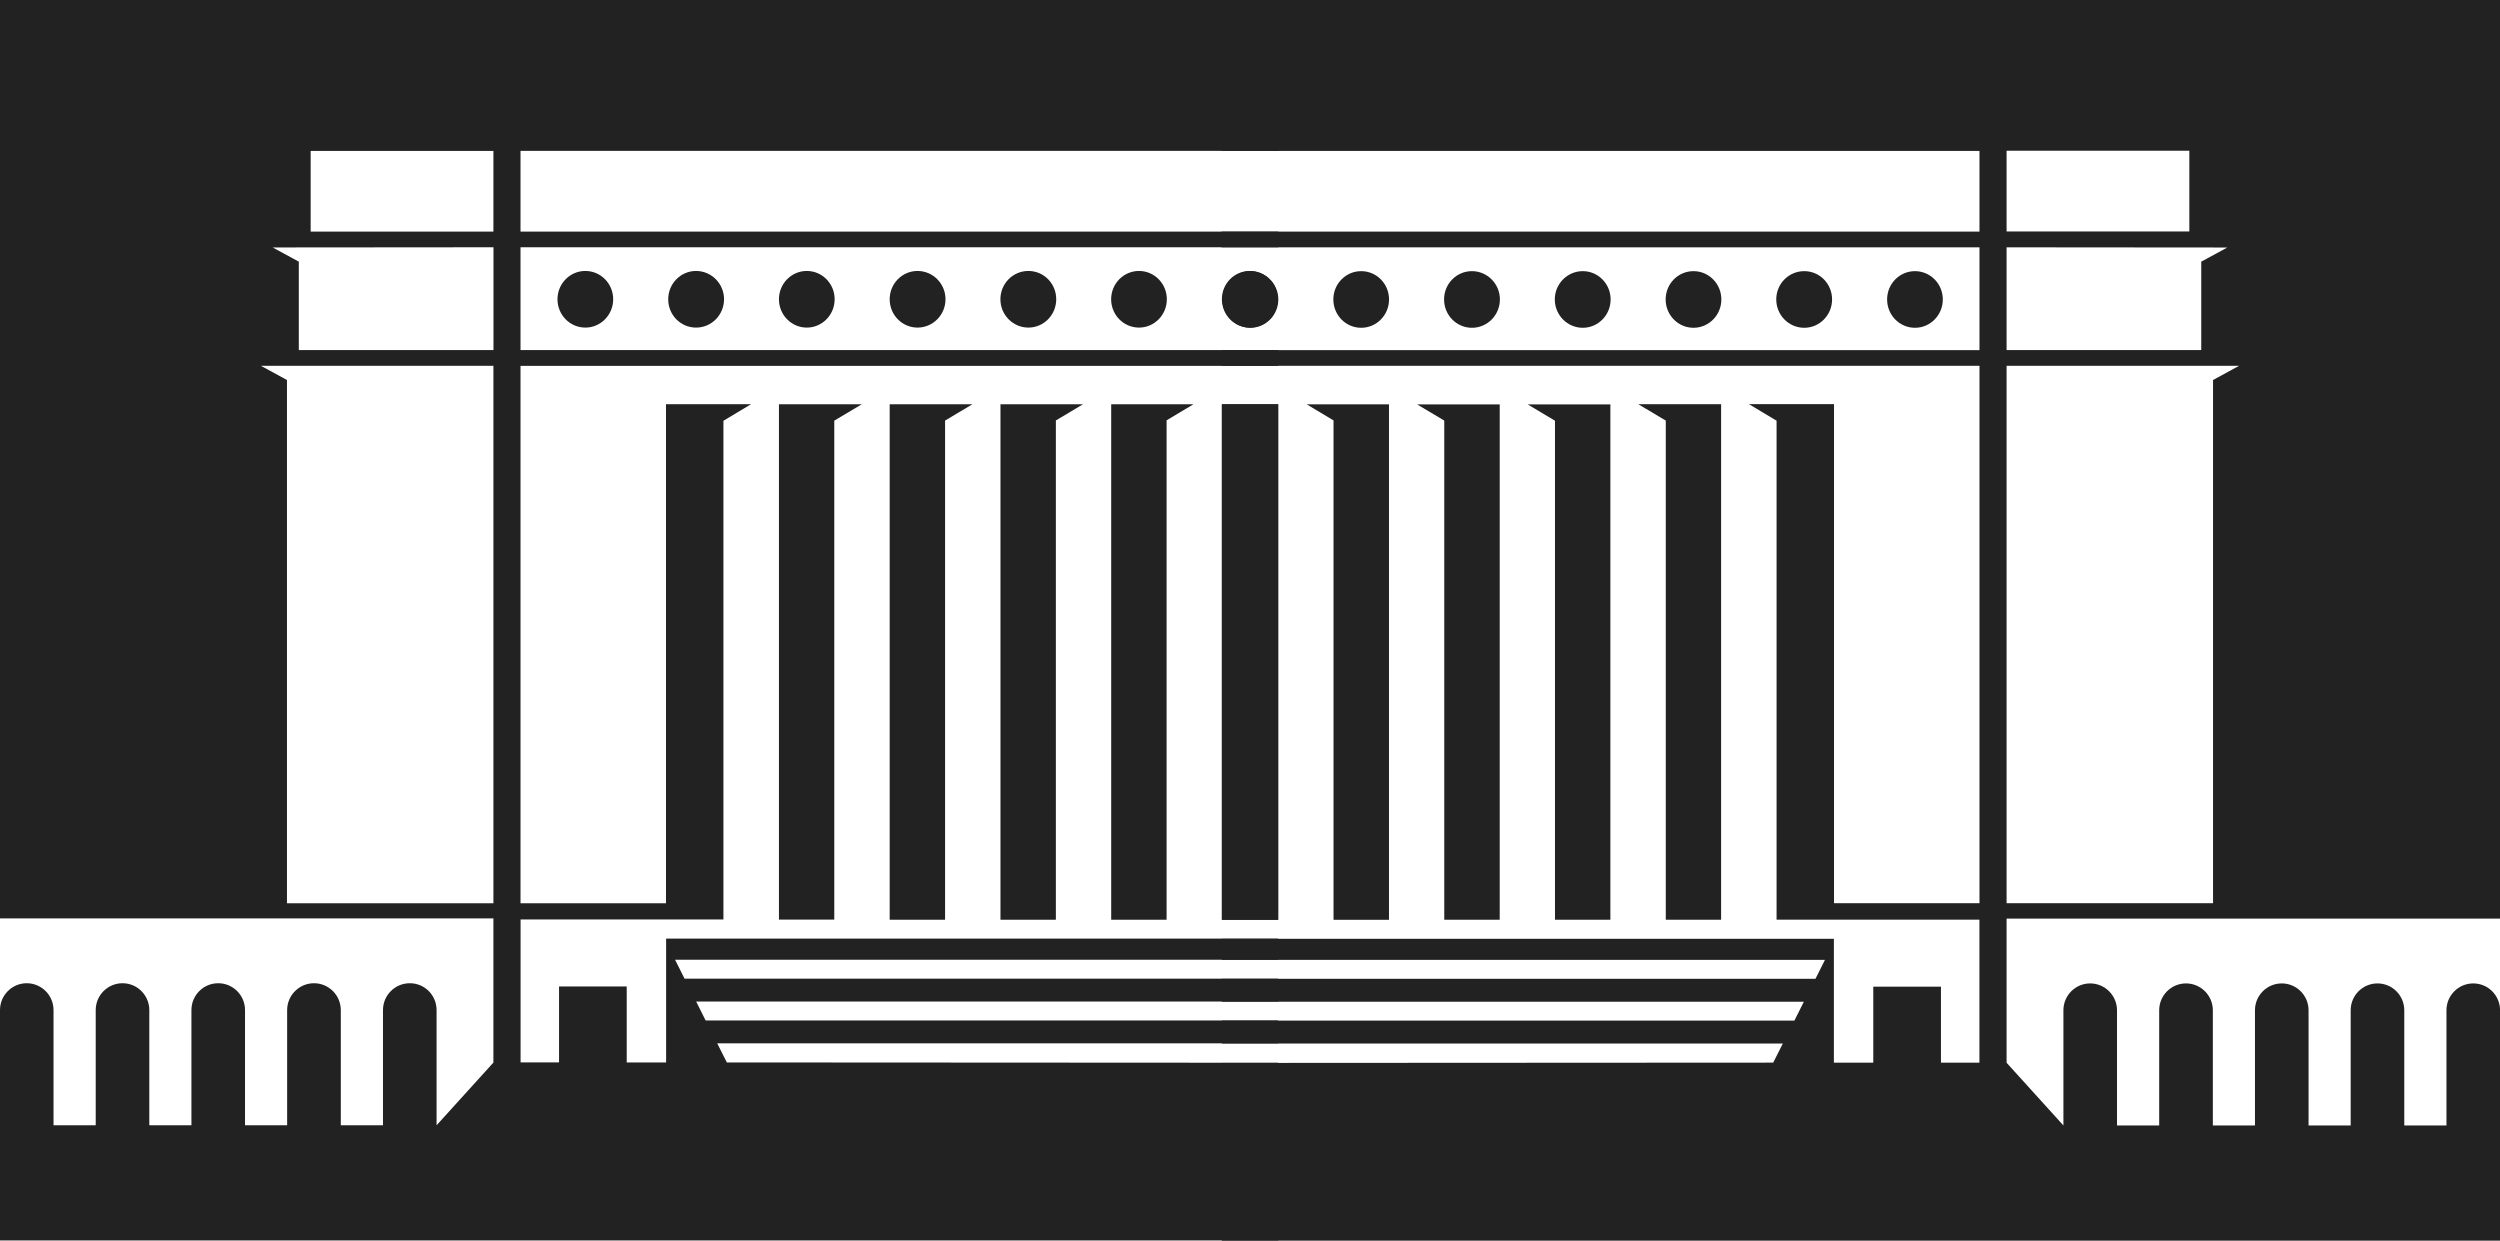
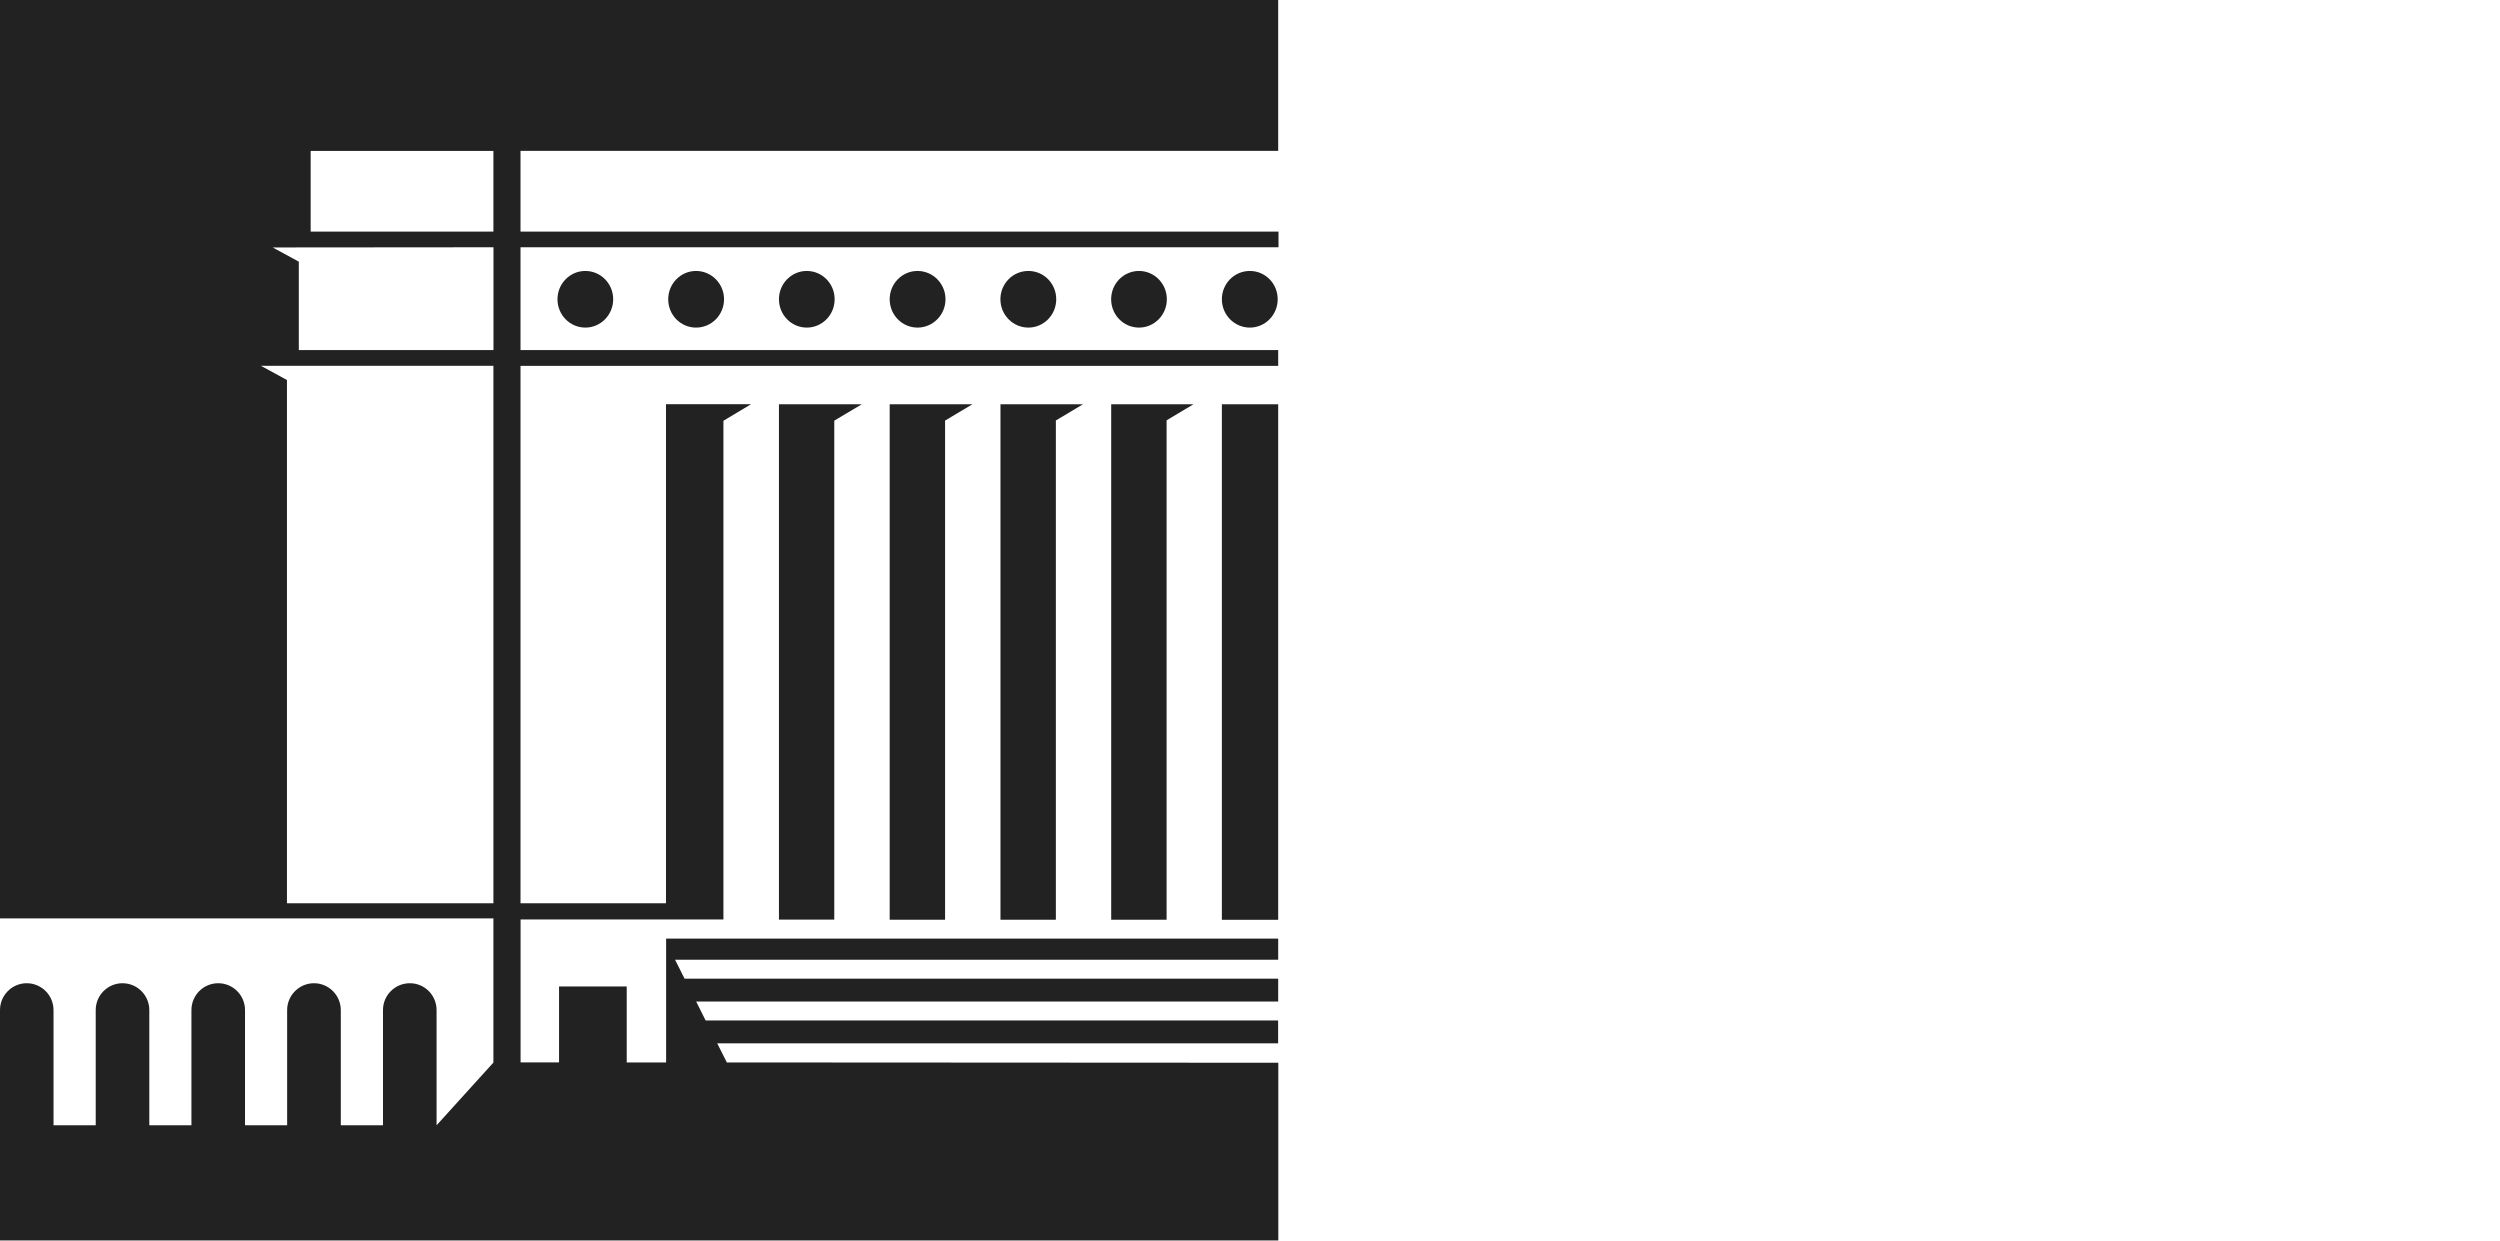
<svg xmlns="http://www.w3.org/2000/svg" id="_레이어_2" data-name="레이어 2" viewBox="0 0 403.01 200">
  <defs>
    <style>
      .cls-1 {
        fill: #222;
        fill-rule: evenodd;
      }
    </style>
  </defs>
  <g id="_레이어_2-2" data-name=" 레이어 2">
    <g id="_레이어_1-2" data-name=" 레이어 1-2">
      <path id="Fill-1" class="cls-1" d="M79.54,145.6V58.97H42.06l4.2,2.29v84.35h33.28ZM43.97,39.9l4.2,2.28v14.25h31.38v-16.57l-35.57,.03h-.01Zm6.11-2.56h29.46v-13.01h-29.46v13.01Zm155.98,21.64H83.91v86.63h23.45V65.16h13.71l-4.45,2.67v80.39h-32.7v23.04h6.2v-12.24h10.91v12.25h6.35v-19.96h98.67v3.4H108.82l1.53,3.05h95.7v3.69H112.22l1.53,3.05h92.29v3.69H115.62l1.55,3.08,88.9,.05v28.65H0v-37.14c0-2.39,1.93-4.33,4.31-4.33s4.32,1.95,4.32,4.33v18.57h6.8v-18.57c0-2.39,1.93-4.33,4.32-4.33s4.32,1.95,4.32,4.33v18.57h6.79v-18.57c0-2.39,1.93-4.33,4.32-4.33s4.32,1.95,4.32,4.33v18.57h6.79v-18.57c0-2.39,1.95-4.33,4.33-4.33s4.32,1.95,4.32,4.33v18.57h6.8v-18.57c0-2.39,1.93-4.33,4.33-4.33s4.31,1.95,4.31,4.33v18.57l9.16-10.11v-23.24H0V0H206.05V24.32H83.91v13.01h122.19v2.53H83.91v16.57h122.14v2.53h0Zm-9.09,6.19h9.08v83.11h-9.08V65.16Zm-17.85,0h13.27l-4.33,2.59v80.51h-8.93V65.16Zm-17.85,0h13.31l-4.37,2.61v80.49h-8.93V65.16Zm-17.85,0h13.33l-4.4,2.63v80.46h-8.93V65.16Zm-17.85,0h13.35l-4.43,2.64v80.43h-8.92V65.16Zm71.4-16.93c0-2.52,2.01-4.56,4.51-4.56s4.49,2.04,4.49,4.56-2.01,4.57-4.49,4.57-4.51-2.04-4.51-4.57Zm-17.85,0c0-2.52,2.01-4.56,4.49-4.56s4.49,2.04,4.49,4.56-2.01,4.57-4.49,4.57-4.49-2.04-4.49-4.57Zm-17.85,0c0-2.52,2.01-4.56,4.51-4.56s4.49,2.04,4.49,4.56-2.01,4.57-4.49,4.57-4.51-2.04-4.51-4.57Zm-17.85,0c0-2.52,2.01-4.56,4.49-4.56s4.51,2.04,4.51,4.56-2.03,4.57-4.51,4.57-4.49-2.04-4.49-4.57Zm-17.85,0c0-2.52,2.01-4.56,4.49-4.56s4.49,2.04,4.49,4.56-2.01,4.57-4.49,4.57-4.49-2.04-4.49-4.57Zm-17.85,0c0-2.52,2.01-4.56,4.49-4.56s4.51,2.04,4.51,4.56-2.01,4.57-4.51,4.57-4.49-2.04-4.49-4.57Zm-17.85,0c0-2.52,2.01-4.56,4.49-4.56s4.49,2.04,4.49,4.56-2.01,4.57-4.49,4.57-4.49-2.04-4.49-4.57Z" />
-       <path id="Fill-1-2" class="cls-1" d="M356.75,145.6V61.26l4.2-2.29h-37.48v86.63s33.28,0,33.28,0Zm-33.28-105.74v16.57h31.38v-14.25l4.2-2.28-35.57-.03h-.01Zm29.46-15.56h-29.46v13.01h29.46v-13.01ZM196.96,56.44h122.14v-16.57h-122.19v-2.53h122.19v-13.01h-122.13V0h206.04V148.08h-79.54v23.24l9.16,10.11v-18.57c0-2.39,1.93-4.33,4.31-4.33s4.33,1.95,4.33,4.33v18.57h6.8v-18.57c0-2.39,1.93-4.33,4.32-4.33s4.33,1.95,4.33,4.33v18.57h6.79v-18.57c0-2.39,1.93-4.33,4.32-4.33s4.32,1.95,4.32,4.33v18.57h6.79v-18.57c0-2.39,1.93-4.33,4.32-4.33s4.32,1.95,4.32,4.33v18.57h6.8v-18.57c0-2.39,1.93-4.33,4.32-4.33s4.32,1.95,4.32,4.33v37.14H196.96v-28.65l88.89-.05,1.55-3.08h-90.43v-3.69h92.29l1.53-3.05h-93.83v-3.69h95.7l1.53-3.05h-97.23v-3.4h98.67v19.97h6.35v-12.25h10.91v12.25h6.2v-23.05h-32.7V67.82l-4.45-2.67h13.71v80.45h23.45V58.97h-122.14v-2.53h.03Zm9.09,91.83h-9.08V65.17h9.08v83.1Zm17.85,0h-8.93V67.77l-4.33-2.59h13.27v83.1h0Zm17.85-.01h-8.93V67.8l-4.37-2.61h13.31v83.09Zm17.85,0h-8.93V67.82l-4.4-2.63h13.33v83.07Zm17.85,0h-8.92V67.8l-4.43-2.64h13.35v83.11ZM201.56,52.84c-2.48,0-4.49-2.04-4.49-4.57s2.01-4.56,4.49-4.56,4.51,2.04,4.51,4.56-2.01,4.57-4.51,4.57Zm17.87,0c-2.48,0-4.49-2.04-4.49-4.57s2.01-4.56,4.49-4.56,4.49,2.04,4.49,4.56-2.01,4.57-4.49,4.57Zm17.85,0c-2.48,0-4.49-2.04-4.49-4.57s2.01-4.56,4.49-4.56,4.51,2.04,4.51,4.56-2.01,4.57-4.51,4.57Zm17.87,0c-2.48,0-4.51-2.04-4.51-4.57s2.03-4.56,4.51-4.56,4.49,2.04,4.49,4.56-2.01,4.57-4.49,4.57Zm17.85,0c-2.48,0-4.49-2.04-4.49-4.57s2.01-4.56,4.49-4.56,4.49,2.04,4.49,4.56-2.01,4.57-4.49,4.57Zm17.85,0c-2.49,0-4.51-2.04-4.51-4.57s2.01-4.56,4.51-4.56,4.49,2.04,4.49,4.56-2.01,4.57-4.49,4.57Zm17.85,0c-2.48,0-4.49-2.04-4.49-4.57s2.01-4.56,4.49-4.56,4.49,2.04,4.49,4.56-2.01,4.57-4.49,4.57Z" />
    </g>
  </g>
</svg>